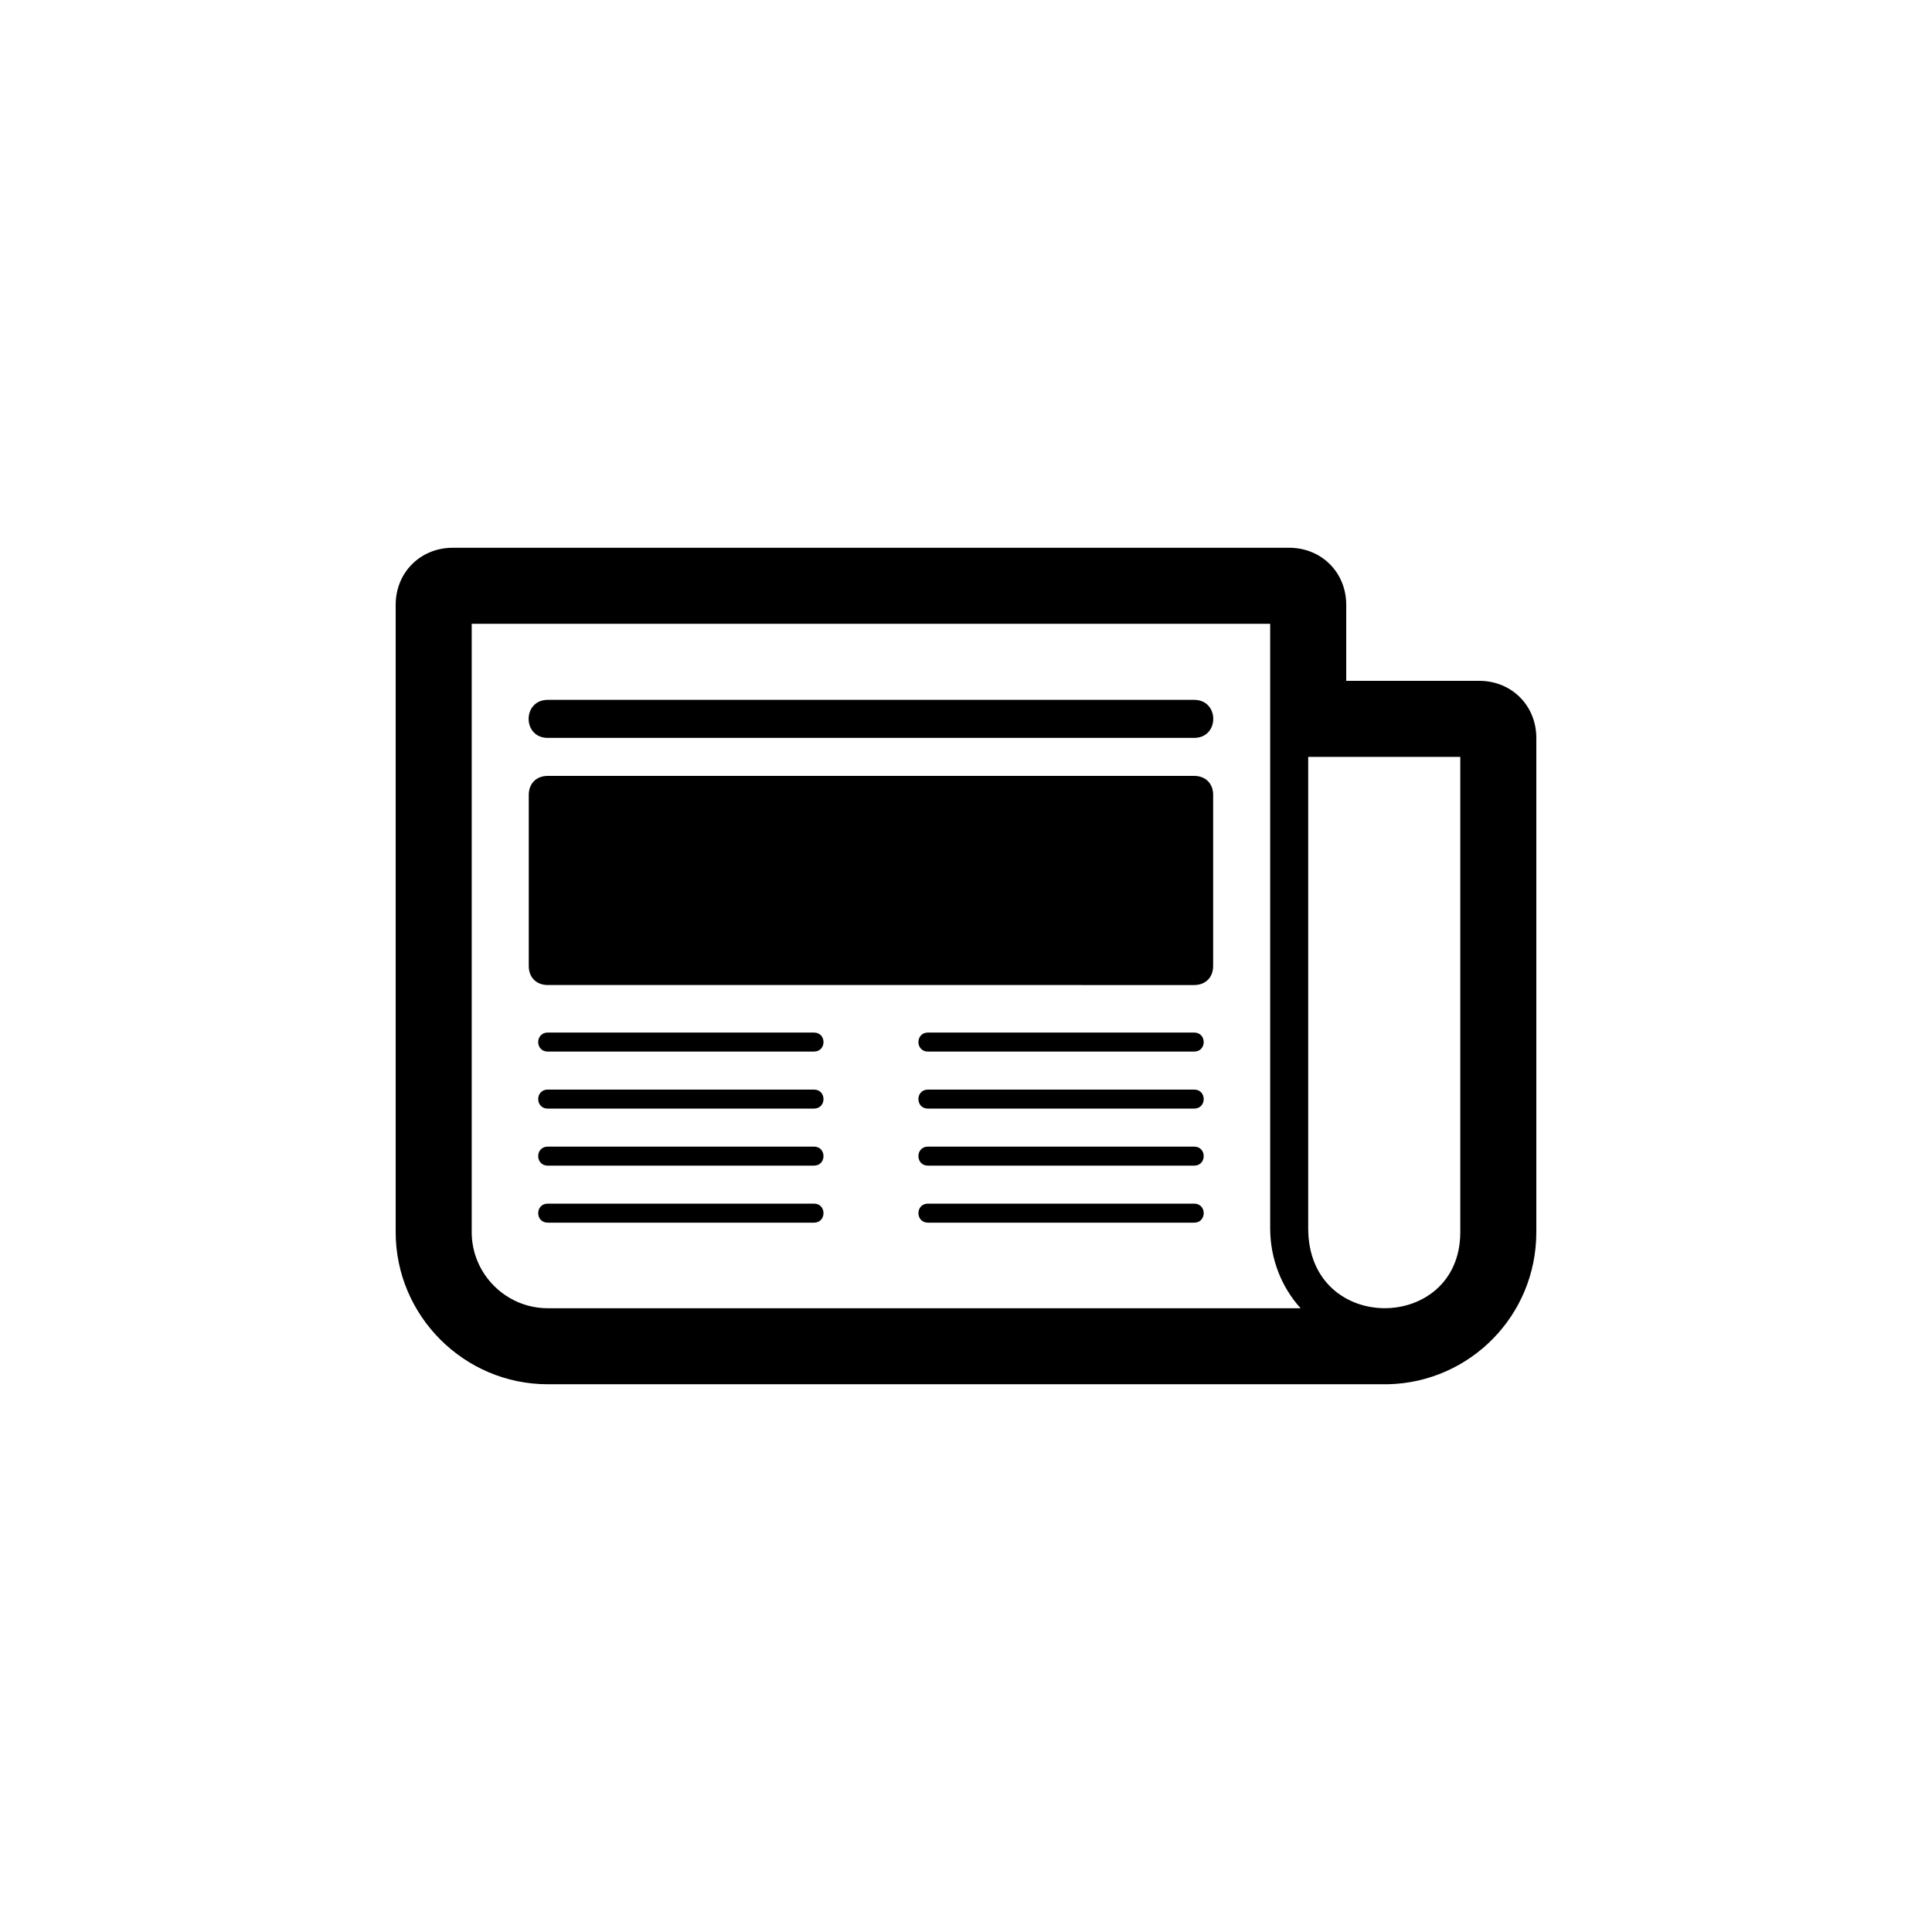
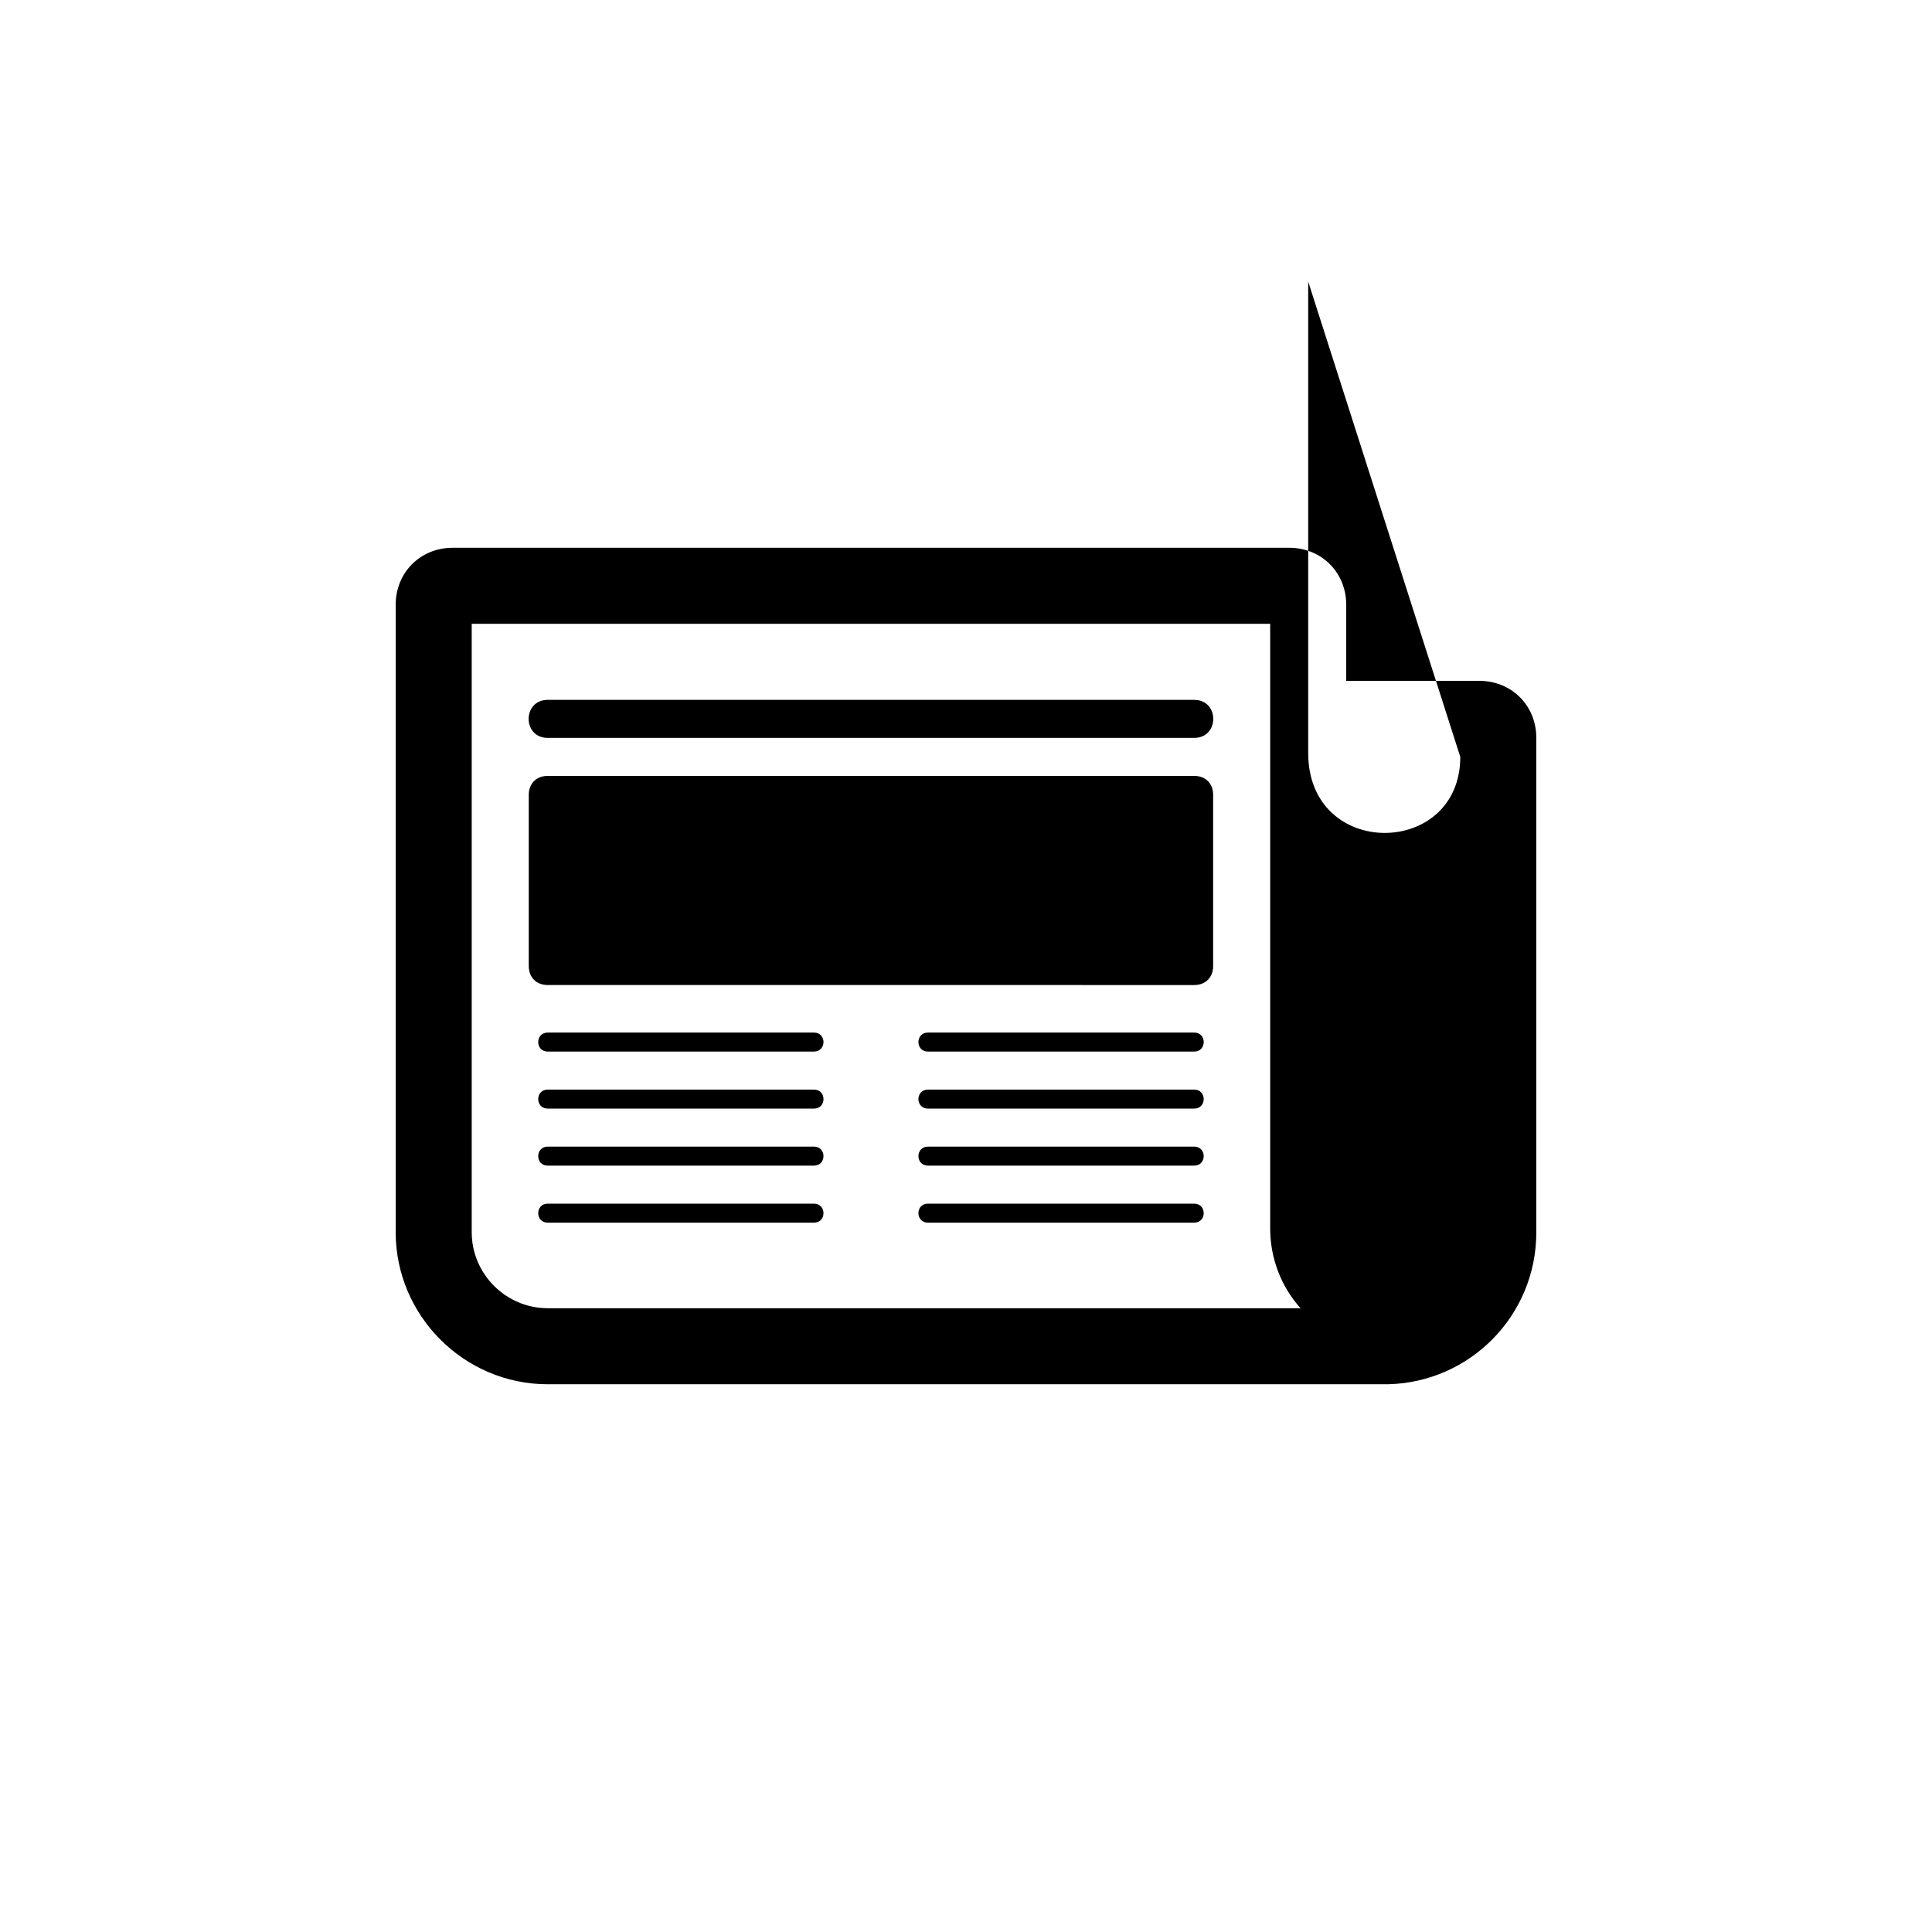
<svg xmlns="http://www.w3.org/2000/svg" fill="#000000" width="800px" height="800px" version="1.1" viewBox="144 144 512 512">
-   <path d="m536.03 324.43h-35.266v-20.152c0-8.566-6.551-15.113-15.113-15.113h-221.68c-8.566 0-15.113 6.551-15.113 15.113v166.26c0 22.168 18.137 40.305 40.305 40.305h222.68c21.664-0.504 39.297-18.137 39.297-40.305v-130.99c0-8.566-6.547-15.117-15.113-15.117zm-5.039 20.152v125.95c0 26.777-40.305 27.297-40.305-1.008v-124.95zm-42.32 146.11h-199.51c-11.082 0-20.152-9.07-20.152-20.152v-161.22h211.6v160.21c0 8.062 3.023 15.617 8.059 21.16zm-23.176-136.03v45.344c0 3.023-2.016 5.039-5.039 5.039l-171.29-0.004c-3.023 0-5.039-2.016-5.039-5.039v-45.344c0-3.023 2.016-5.039 5.039-5.039h171.3c3.019 0.004 5.035 2.019 5.035 5.043zm-5.035-15.113h-171.3c-6.762 0-6.75-10.078 0-10.078h171.3c6.754 0 6.758 10.078 0 10.078zm0 83.129h-70.535c-3.379 0-3.379-5.039 0-5.039h70.535c3.379 0 3.379 5.039 0 5.039zm-100.76 0h-70.535c-3.379 0-3.379-5.039 0-5.039h70.535c3.379 0 3.379 5.039 0 5.039zm100.76 15.113h-70.535c-3.379 0-3.379-5.039 0-5.039h70.535c3.379 0 3.379 5.039 0 5.039zm-100.76 0h-70.535c-3.379 0-3.379-5.039 0-5.039h70.535c3.379 0 3.379 5.039 0 5.039zm100.76 15.113h-70.535c-3.379 0-3.379-5.039 0-5.039h70.535c3.379 0 3.379 5.039 0 5.039zm-100.76 0h-70.535c-3.379 0-3.379-5.039 0-5.039h70.535c3.379 0 3.379 5.039 0 5.039zm100.76 15.113h-70.535c-3.379 0-3.379-5.039 0-5.039h70.535c3.379 0.004 3.379 5.039 0 5.039zm-100.76 0h-70.535c-3.379 0-3.379-5.039 0-5.039h70.535c3.379 0.004 3.379 5.039 0 5.039z" />
+   <path d="m536.03 324.43h-35.266v-20.152c0-8.566-6.551-15.113-15.113-15.113h-221.68c-8.566 0-15.113 6.551-15.113 15.113v166.26c0 22.168 18.137 40.305 40.305 40.305h222.68c21.664-0.504 39.297-18.137 39.297-40.305v-130.99c0-8.566-6.547-15.117-15.113-15.117zm-5.039 20.152c0 26.777-40.305 27.297-40.305-1.008v-124.95zm-42.32 146.11h-199.51c-11.082 0-20.152-9.07-20.152-20.152v-161.22h211.6v160.21c0 8.062 3.023 15.617 8.059 21.16zm-23.176-136.03v45.344c0 3.023-2.016 5.039-5.039 5.039l-171.29-0.004c-3.023 0-5.039-2.016-5.039-5.039v-45.344c0-3.023 2.016-5.039 5.039-5.039h171.3c3.019 0.004 5.035 2.019 5.035 5.043zm-5.035-15.113h-171.3c-6.762 0-6.75-10.078 0-10.078h171.3c6.754 0 6.758 10.078 0 10.078zm0 83.129h-70.535c-3.379 0-3.379-5.039 0-5.039h70.535c3.379 0 3.379 5.039 0 5.039zm-100.76 0h-70.535c-3.379 0-3.379-5.039 0-5.039h70.535c3.379 0 3.379 5.039 0 5.039zm100.76 15.113h-70.535c-3.379 0-3.379-5.039 0-5.039h70.535c3.379 0 3.379 5.039 0 5.039zm-100.76 0h-70.535c-3.379 0-3.379-5.039 0-5.039h70.535c3.379 0 3.379 5.039 0 5.039zm100.76 15.113h-70.535c-3.379 0-3.379-5.039 0-5.039h70.535c3.379 0 3.379 5.039 0 5.039zm-100.76 0h-70.535c-3.379 0-3.379-5.039 0-5.039h70.535c3.379 0 3.379 5.039 0 5.039zm100.76 15.113h-70.535c-3.379 0-3.379-5.039 0-5.039h70.535c3.379 0.004 3.379 5.039 0 5.039zm-100.76 0h-70.535c-3.379 0-3.379-5.039 0-5.039h70.535c3.379 0.004 3.379 5.039 0 5.039z" />
</svg>